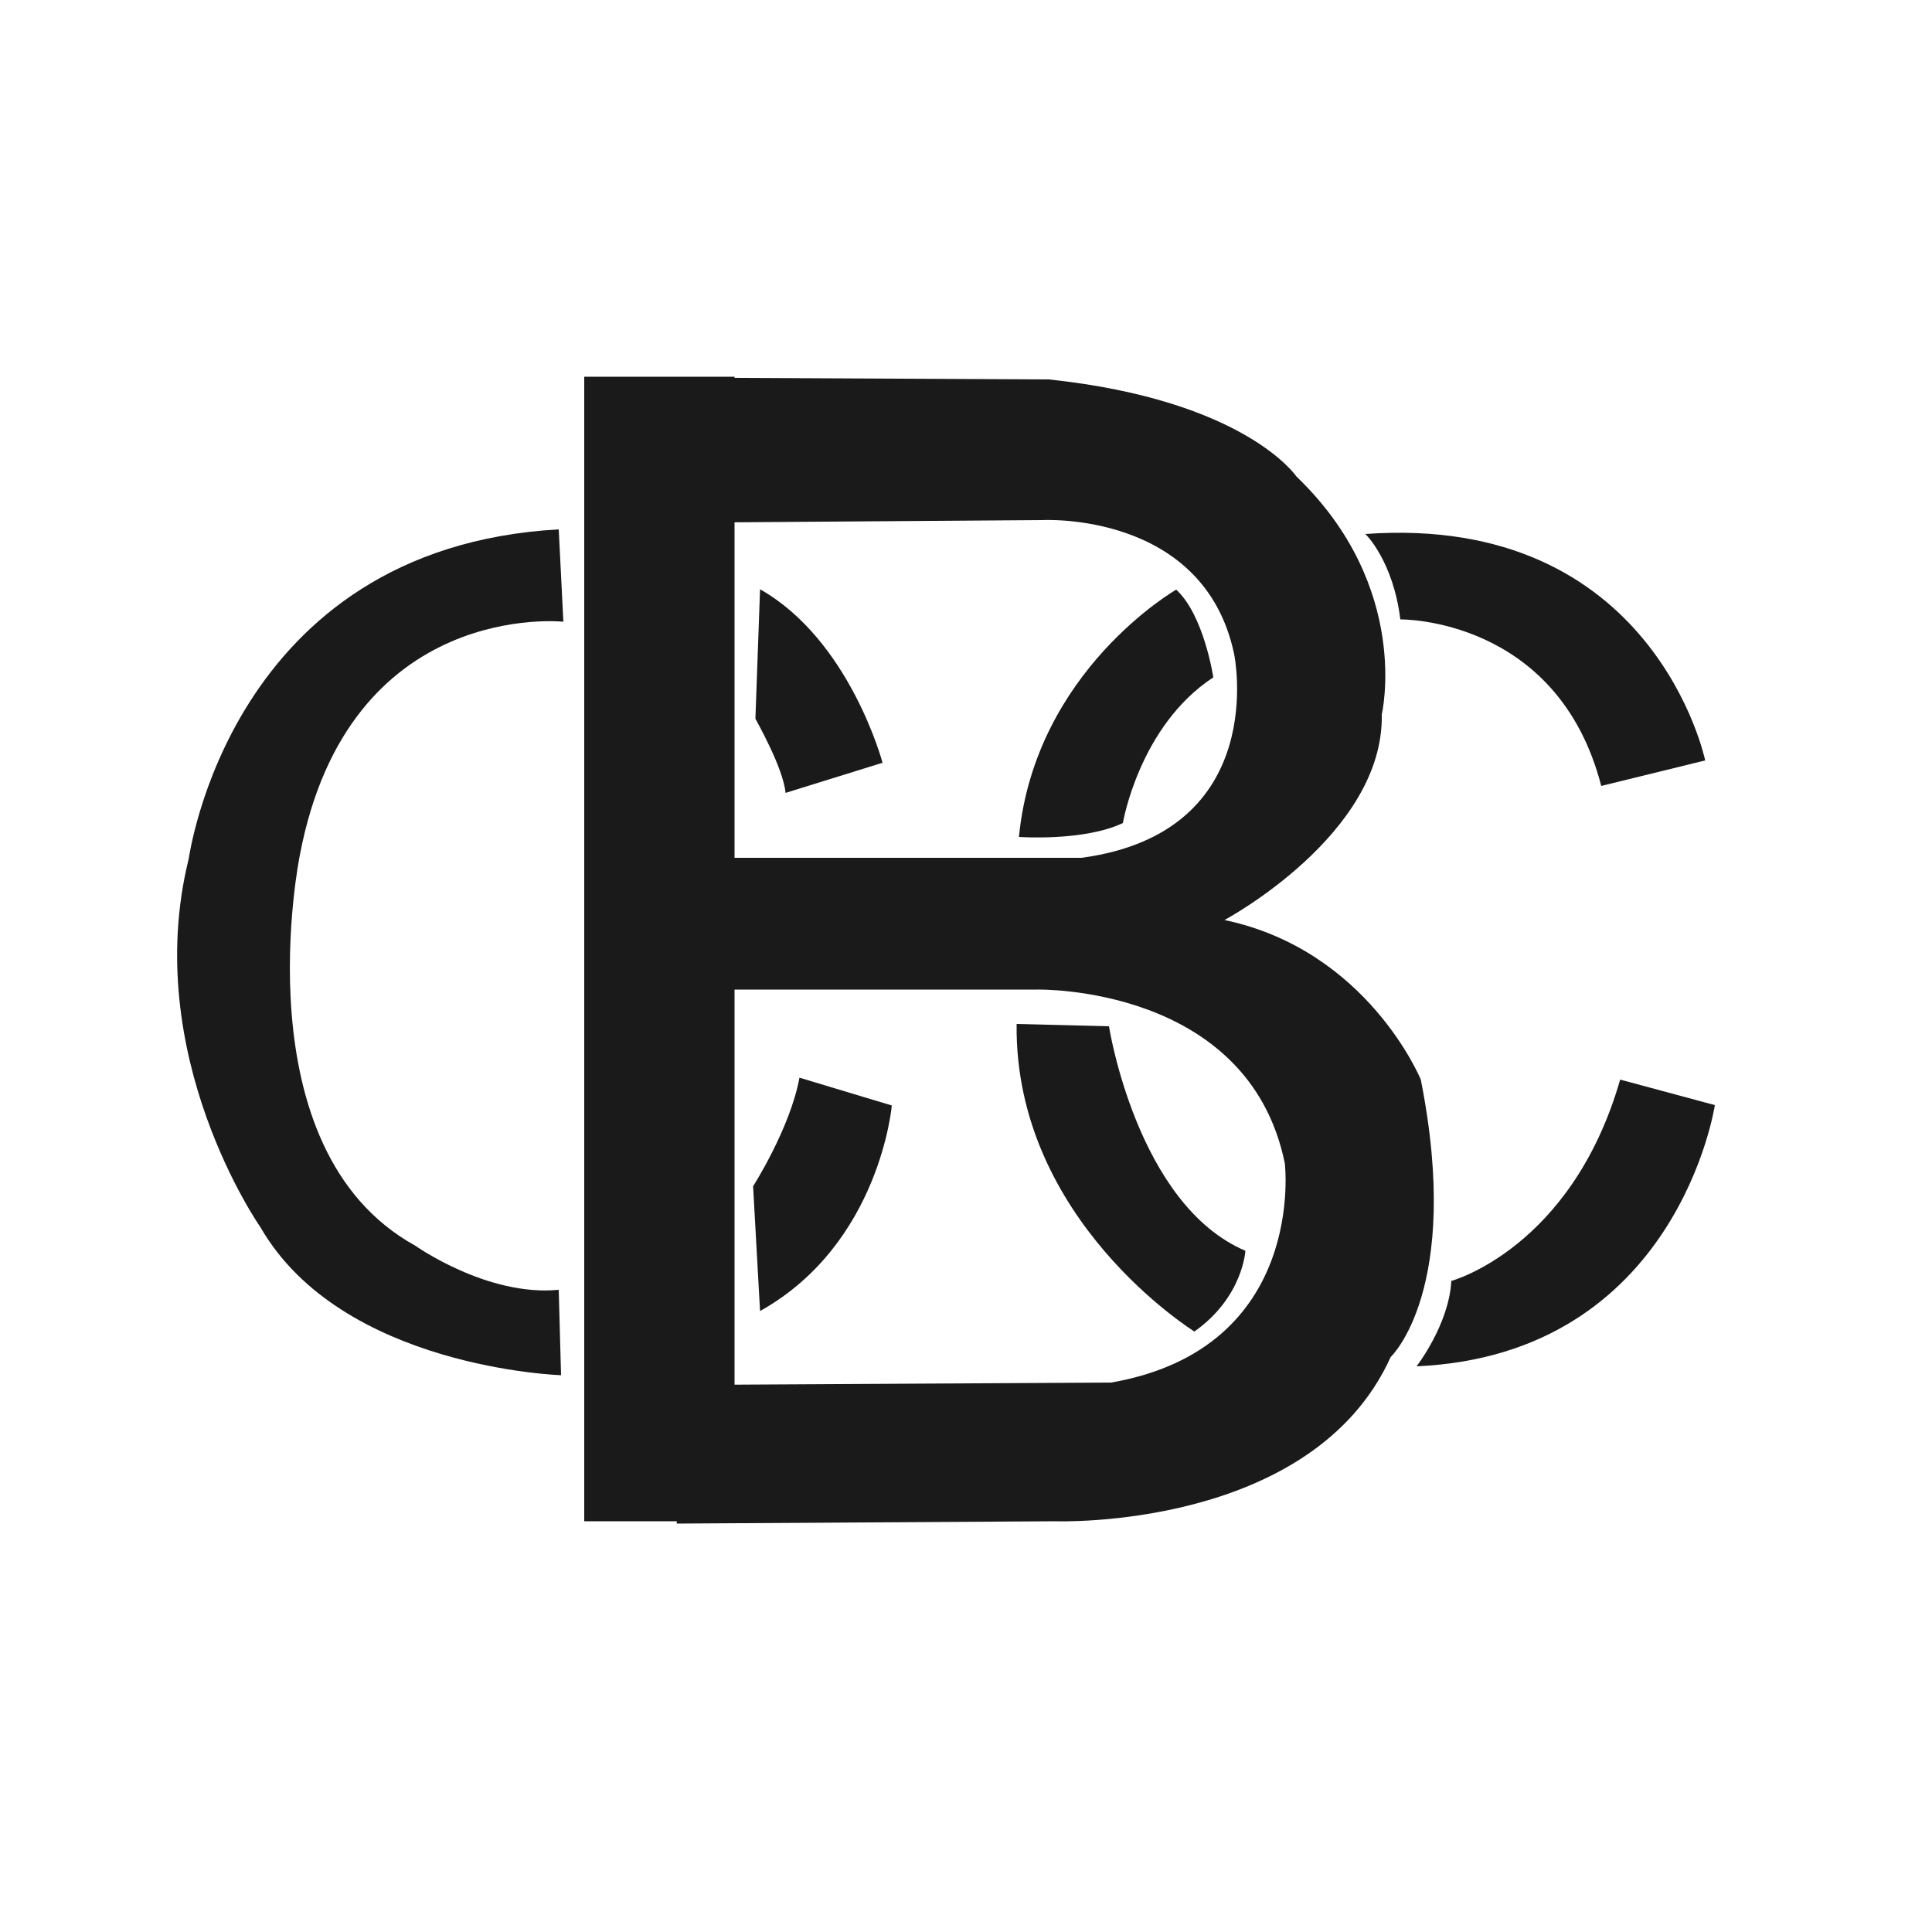
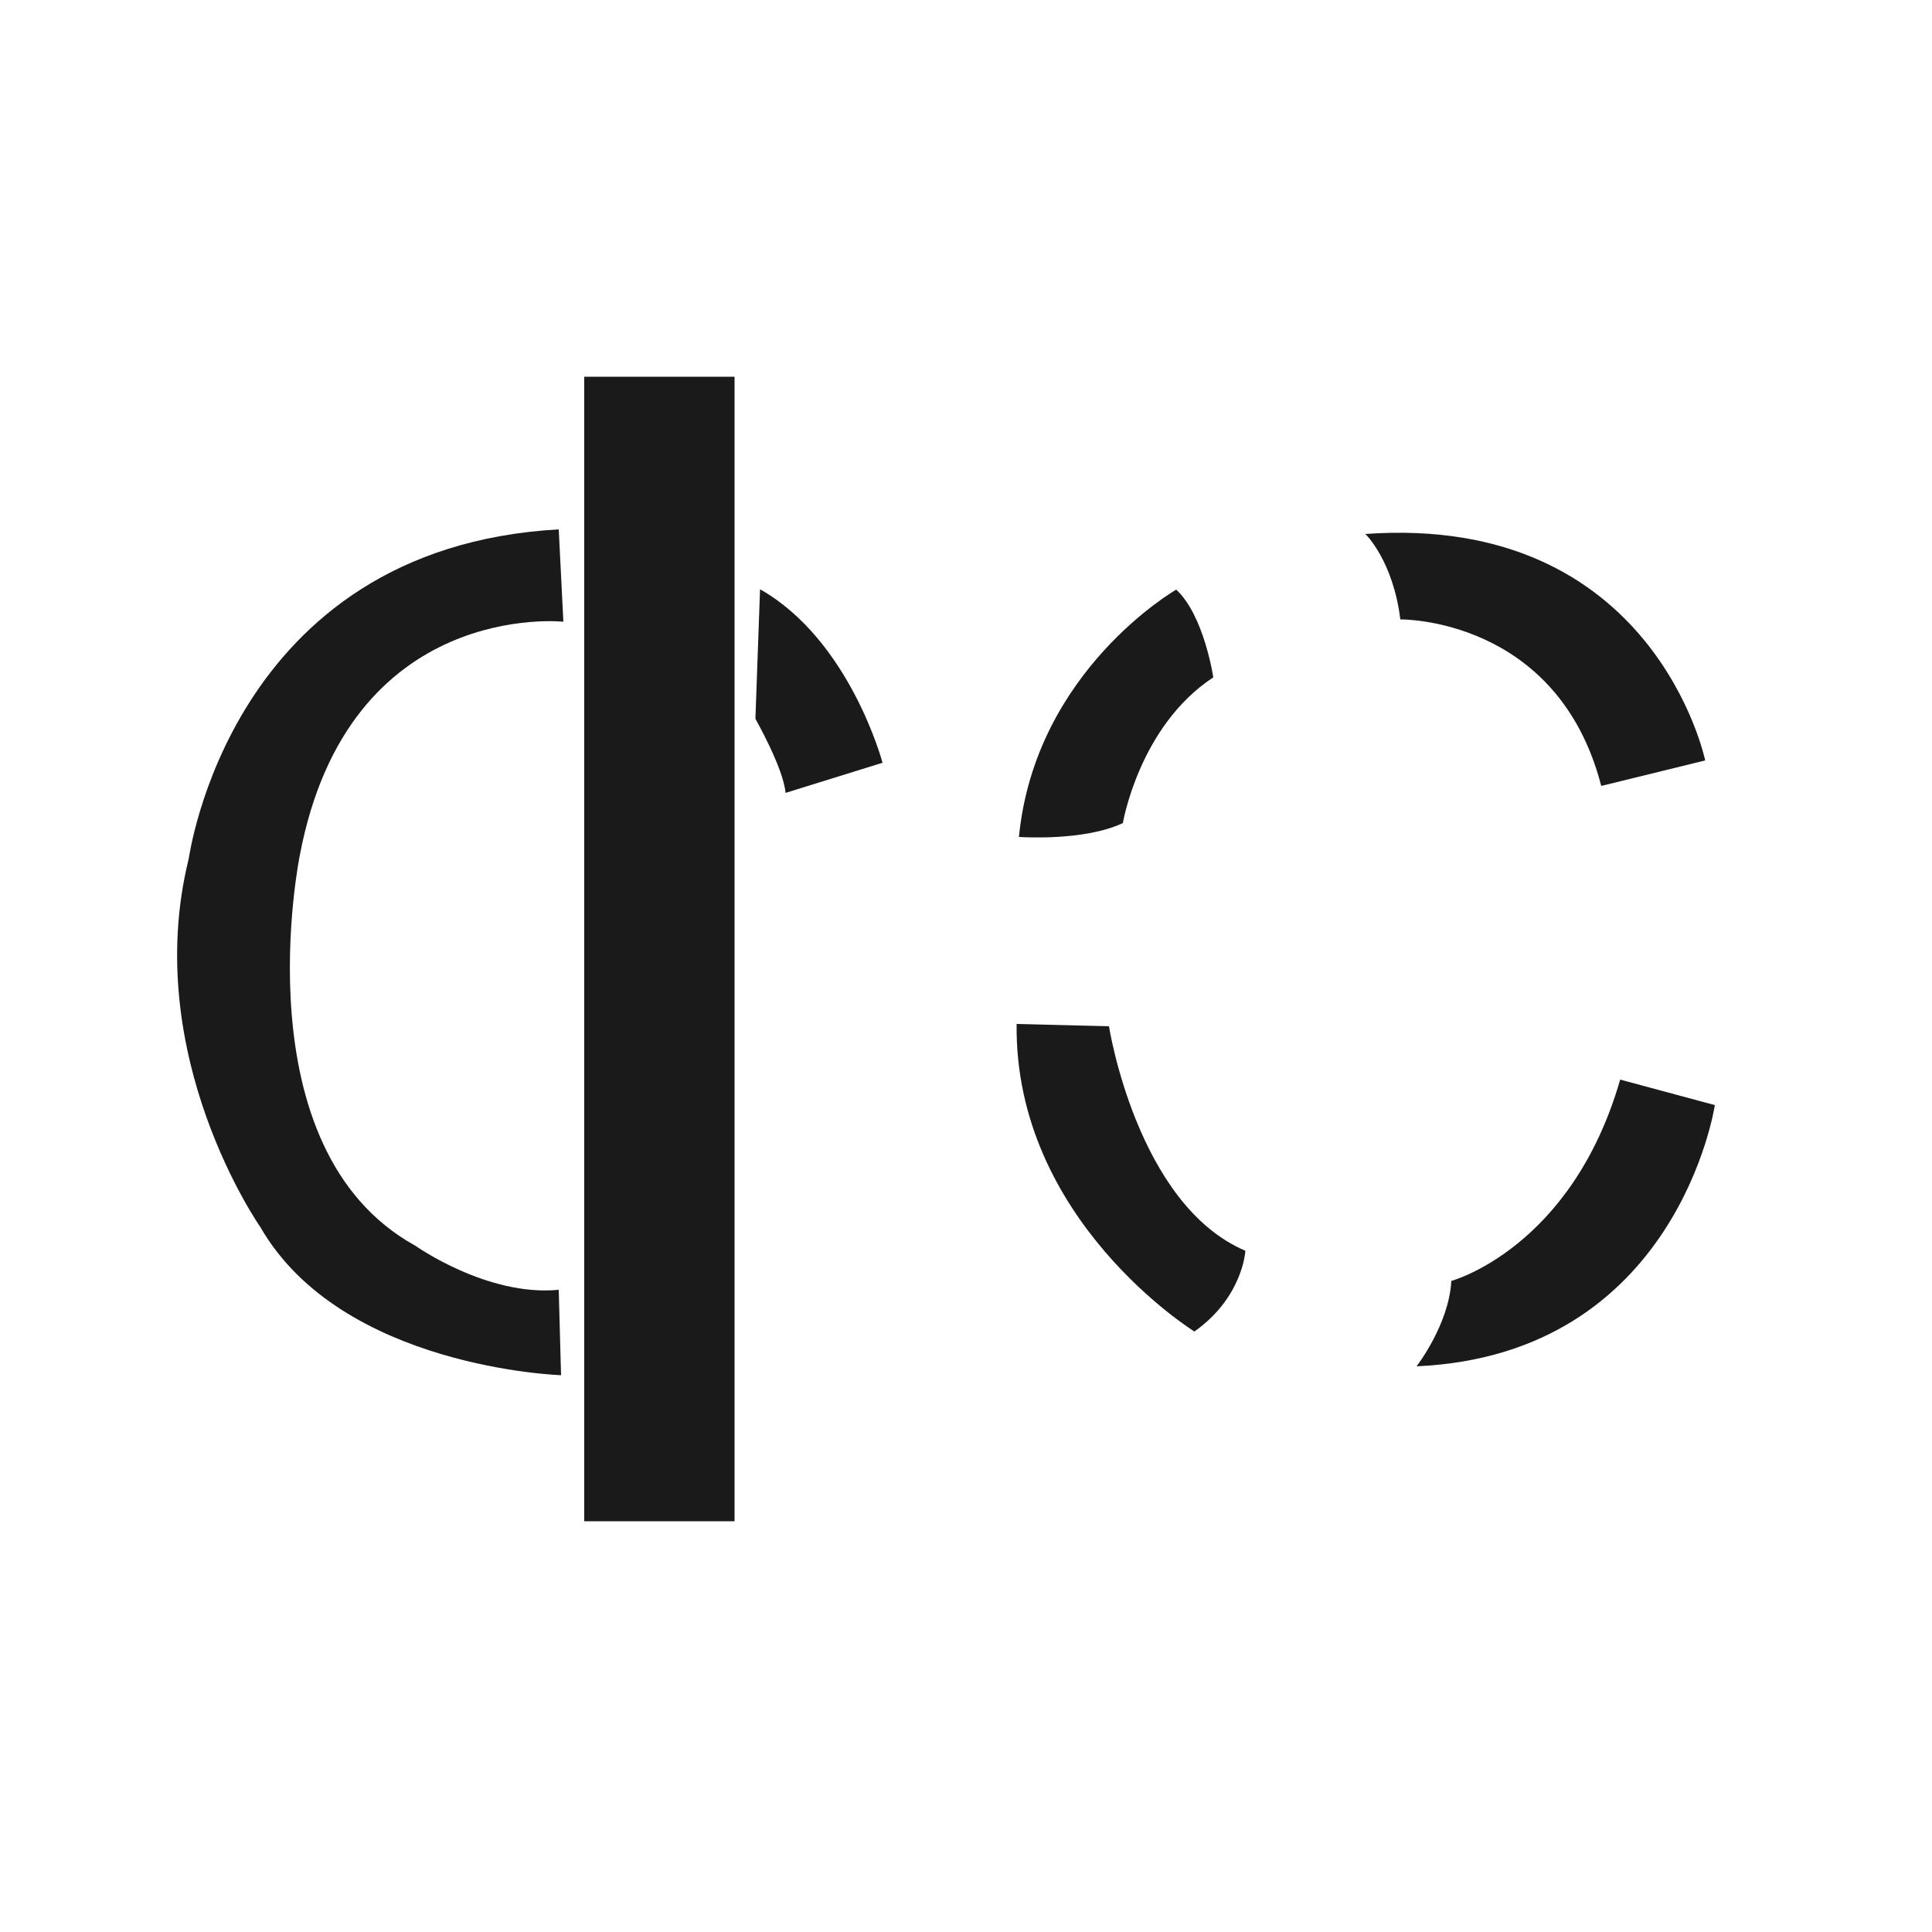
<svg xmlns="http://www.w3.org/2000/svg" version="1.1" id="Capa_1" x="0px" y="0px" width="500px" height="500px" viewBox="0 0 500 500" style="enable-background:new 0 0 500 500;" xml:space="preserve">
  <style type="text/css">
	.st0{fill:#191A19;}
</style>
  <g>
    <g>
      <g>
        <path class="st0" d="M203.3,205.2l25.1-7.8c0,0-8.4-31.7-31.7-44.9l-1.2,33.5C195.5,186.1,202.7,198.6,203.3,205.2z" />
      </g>
      <g>
        <path class="st0" d="M144.6,137l1.2,23.9c0,0-55.6-6-68.2,60.4c0,0-15.6,76,29.9,101.1c0,0,18.6,13.2,37.1,11.4l0.6,22.1     c0,0-56.8-1.8-77.8-38.3c0,0-31.1-44.3-18.6-95.2C48.9,222.6,59.1,141.8,144.6,137z" />
      </g>
      <g>
-         <path class="st0" d="M196.7,339.3l-1.8-32.3c0,0,9.6-15,12-28.1l23.9,7.2C230.8,286,227.8,321.9,196.7,339.3z" />
-       </g>
+         </g>
      <g>
        <path class="st0" d="M314,175.3c0,0-2.4-16.1-9.6-22.7c0,0-36.5,20.9-40.7,64c0,0,16.8,1.2,26.9-3.6     C290.6,213,294.8,187.9,314,175.3z" />
      </g>
      <g>
        <path class="st0" d="M263.1,265l23.9,0.6c0,0,7.2,46.1,35.3,58.1c0,0-0.6,12-13.2,20.9C309.2,344.6,262.5,315.9,263.1,265z" />
      </g>
      <g>
        <path class="st0" d="M362.4,160.3c0,0,40.7-0.6,52,43.1l26.9-6.6c0,0-13.2-64-88-58.6C353.5,138.2,360.6,145.4,362.4,160.3z" />
      </g>
      <g>
        <path class="st0" d="M419.3,279.4l24.5,6.6c0,0-9.6,64.6-77.2,67.6c0,0,8.4-10.8,9-22.1C375.6,331.5,406.7,323.1,419.3,279.4z" />
      </g>
      <rect x="151.2" y="97.5" class="st0" width="38.9" height="296.2" />
      <g>
-         <path class="st0" d="M185.9,135.2l83.8-0.6c0,0,41.9-2.4,49.7,34.7c0,0,9.6,46.1-39.5,52.7H180l-0.6,34.1h89.1     c0,0,54.5-1.2,64,44.9c0,0,5.9,47.9-44.9,56.8l-107.7,0.6l-4.8,35.9l98.1-0.6c0,0,66.4,2.4,86.7-42.5c0,0,18.6-17.4,7.8-71.8     c0,0-13.7-33.5-50.8-41.3c0,0,41.3-22.1,40.7-53.2c0,0,7.8-32.9-22.1-61.6c0,0-13.2-19.7-64-25.1l-120.2-0.6     C151.2,97.5,175.7,137,185.9,135.2z" />
-       </g>
+         </g>
    </g>
  </g>
</svg>